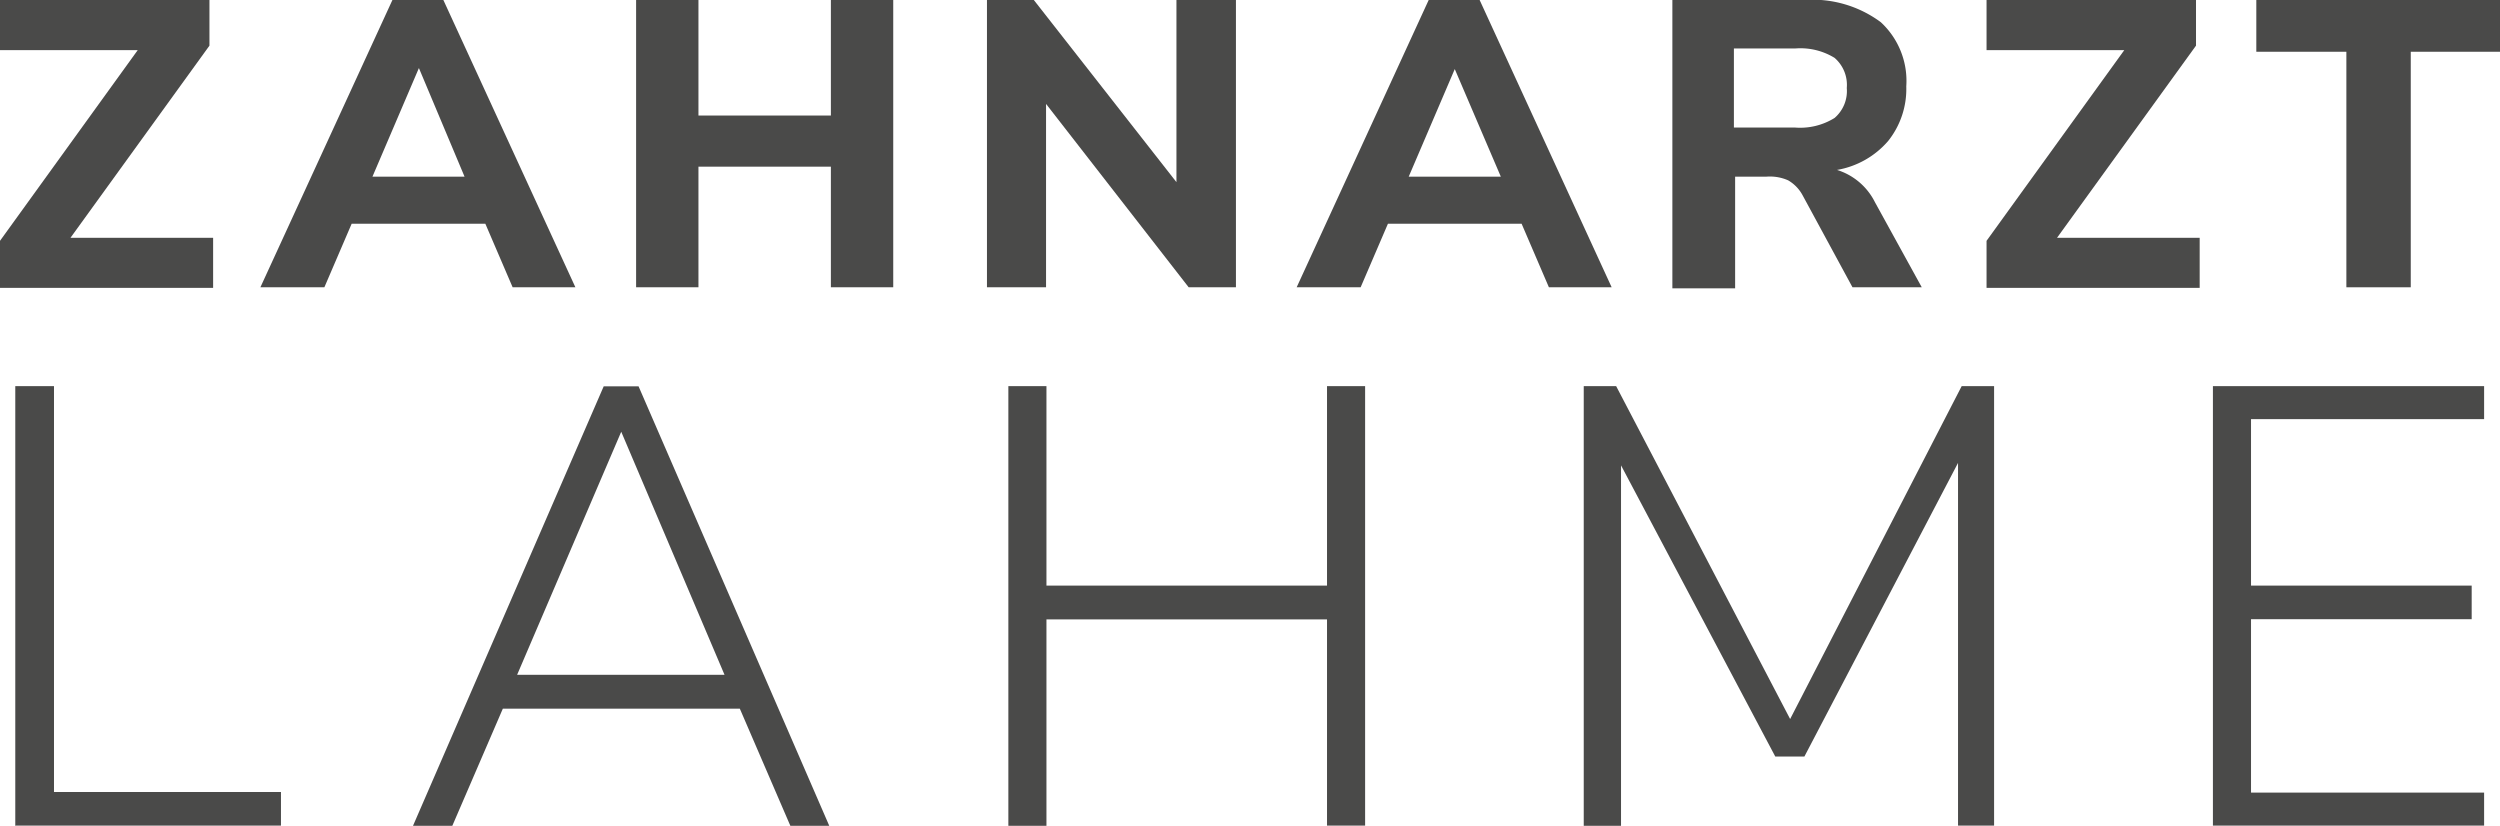
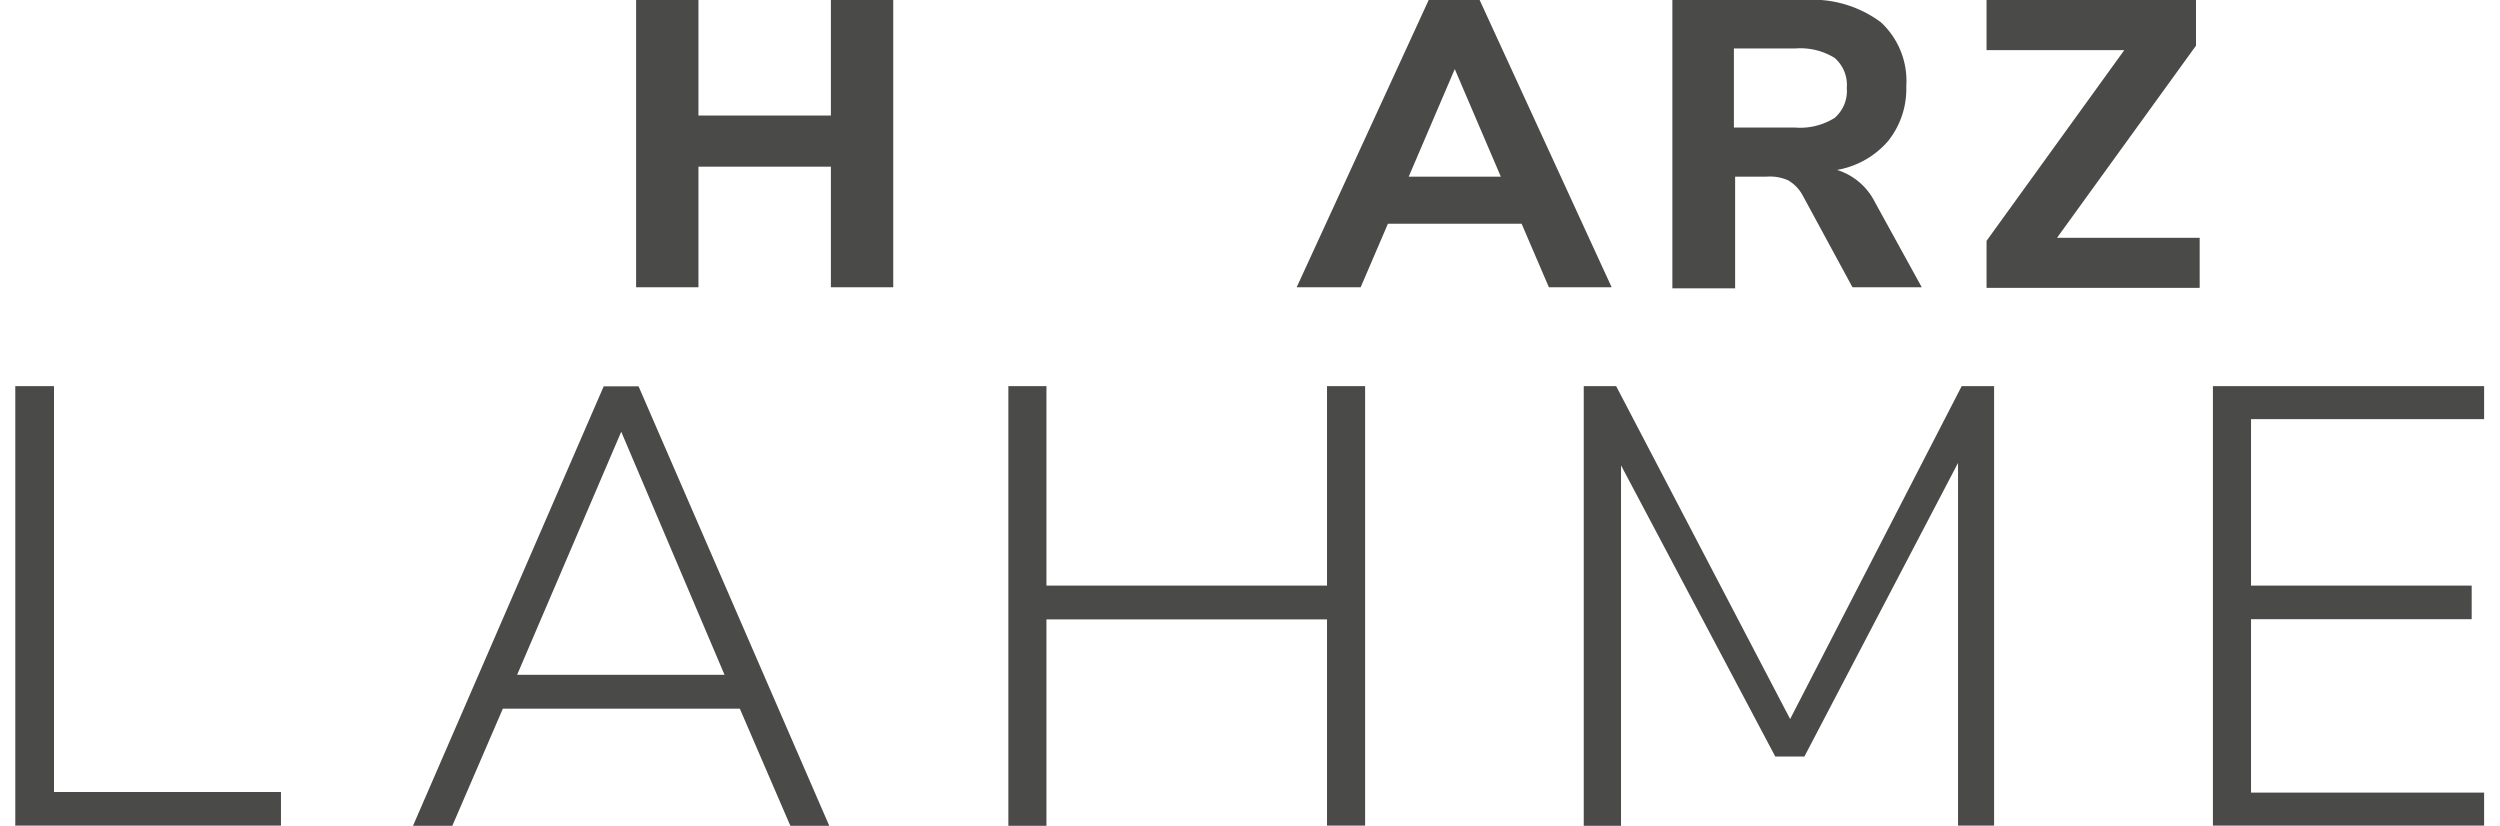
<svg xmlns="http://www.w3.org/2000/svg" id="Ebene_1" data-name="Ebene 1" viewBox="0 0 122.7 40.53">
  <defs>
    <style>.cls-1{fill:#4a4a49;}</style>
  </defs>
  <path class="cls-1" d="M13.19,52.86V31.28h1.9V51.2H26.23v1.65h-13Z" transform="translate(-12.44 -12.33)" />
  <path class="cls-1" d="M51.23,52.86l-2.48-5.75H37.12l-2.48,5.75H32.71l9.36-21.57h1.71l9.36,21.57ZM37.82,45.45H48L42.93,33.52Z" transform="translate(-12.44 -12.33)" />
  <path class="cls-1" d="M77.57,31.28h1.87V52.85H77.57V42.73H63.8V52.86H61.93V31.28H63.8v9.79H77.57Z" transform="translate(-12.44 -12.33)" />
  <path class="cls-1" d="M108.72,31.28h1.59V52.85h-1.77V35.05L101,49.46H99.57L92,35.17l0,17.69H90.17V31.28h1.59l8.54,16.34Z" transform="translate(-12.44 -12.33)" />
  <path class="cls-1" d="M121.05,52.86V31.28h13.31V32.9H122.92v8.17h10.83v1.65H122.92v8.51h11.44v1.62H121.05Z" transform="translate(-12.44 -12.33)" />
-   <path class="cls-1" d="M15.9,24h7v2.46H12.44V24.15l6.76-9.36H12.44V12.33H22.72v2.24Z" transform="translate(-12.44 -12.33)" />
-   <path class="cls-1" d="M37.6,26.43l-1.34-3.12H29.7l-1.34,3.12H25.22l6.48-14.1h2.5l6.48,14.1ZM30.72,21h4.52L33,15.67Z" transform="translate(-12.44 -12.33)" />
  <path class="cls-1" d="M53.22,12.33h3.06v14.1H53.22V20.51h-6.5v5.92H43.66V12.33h3.06V18h6.5Z" transform="translate(-12.44 -12.33)" />
-   <path class="cls-1" d="M70.18,12.33H73.1v14.1H70.78l-7-9v9h-2.9V12.33h2.3l7,8.94Z" transform="translate(-12.44 -12.33)" />
  <path class="cls-1" d="M88.46,26.43l-1.34-3.12H80.56l-1.34,3.12H76.08l6.48-14.1h2.5l6.48,14.1ZM81.58,21H86.1l-2.26-5.28Z" transform="translate(-12.44 -12.33)" />
  <path class="cls-1" d="M106.76,26.43h-3.4l-2.44-4.5a1.87,1.87,0,0,0-.72-.75A2.22,2.22,0,0,0,99.14,21H97.6v5.48H94.52V12.33H101a5.61,5.61,0,0,1,3.75,1.09A3.92,3.92,0,0,1,106,16.57a4.09,4.09,0,0,1-.89,2.68,4.27,4.27,0,0,1-2.51,1.42,3.11,3.11,0,0,1,1.86,1.58Zm-4.28-8.31a1.74,1.74,0,0,0,.6-1.47,1.75,1.75,0,0,0-.6-1.48,3.2,3.2,0,0,0-1.94-.46h-3v3.88h3A3.2,3.2,0,0,0,102.48,18.12Z" transform="translate(-12.44 -12.33)" />
  <path class="cls-1" d="M113.4,24h7v2.46H109.94V24.15l6.76-9.36h-6.76V12.33h10.28v2.24Z" transform="translate(-12.44 -12.33)" />
-   <path class="cls-1" d="M127.6,26.43V14.87h-4.42V12.33h12v2.54h-4.42V26.43Z" transform="translate(-12.44 -12.33)" />
</svg>